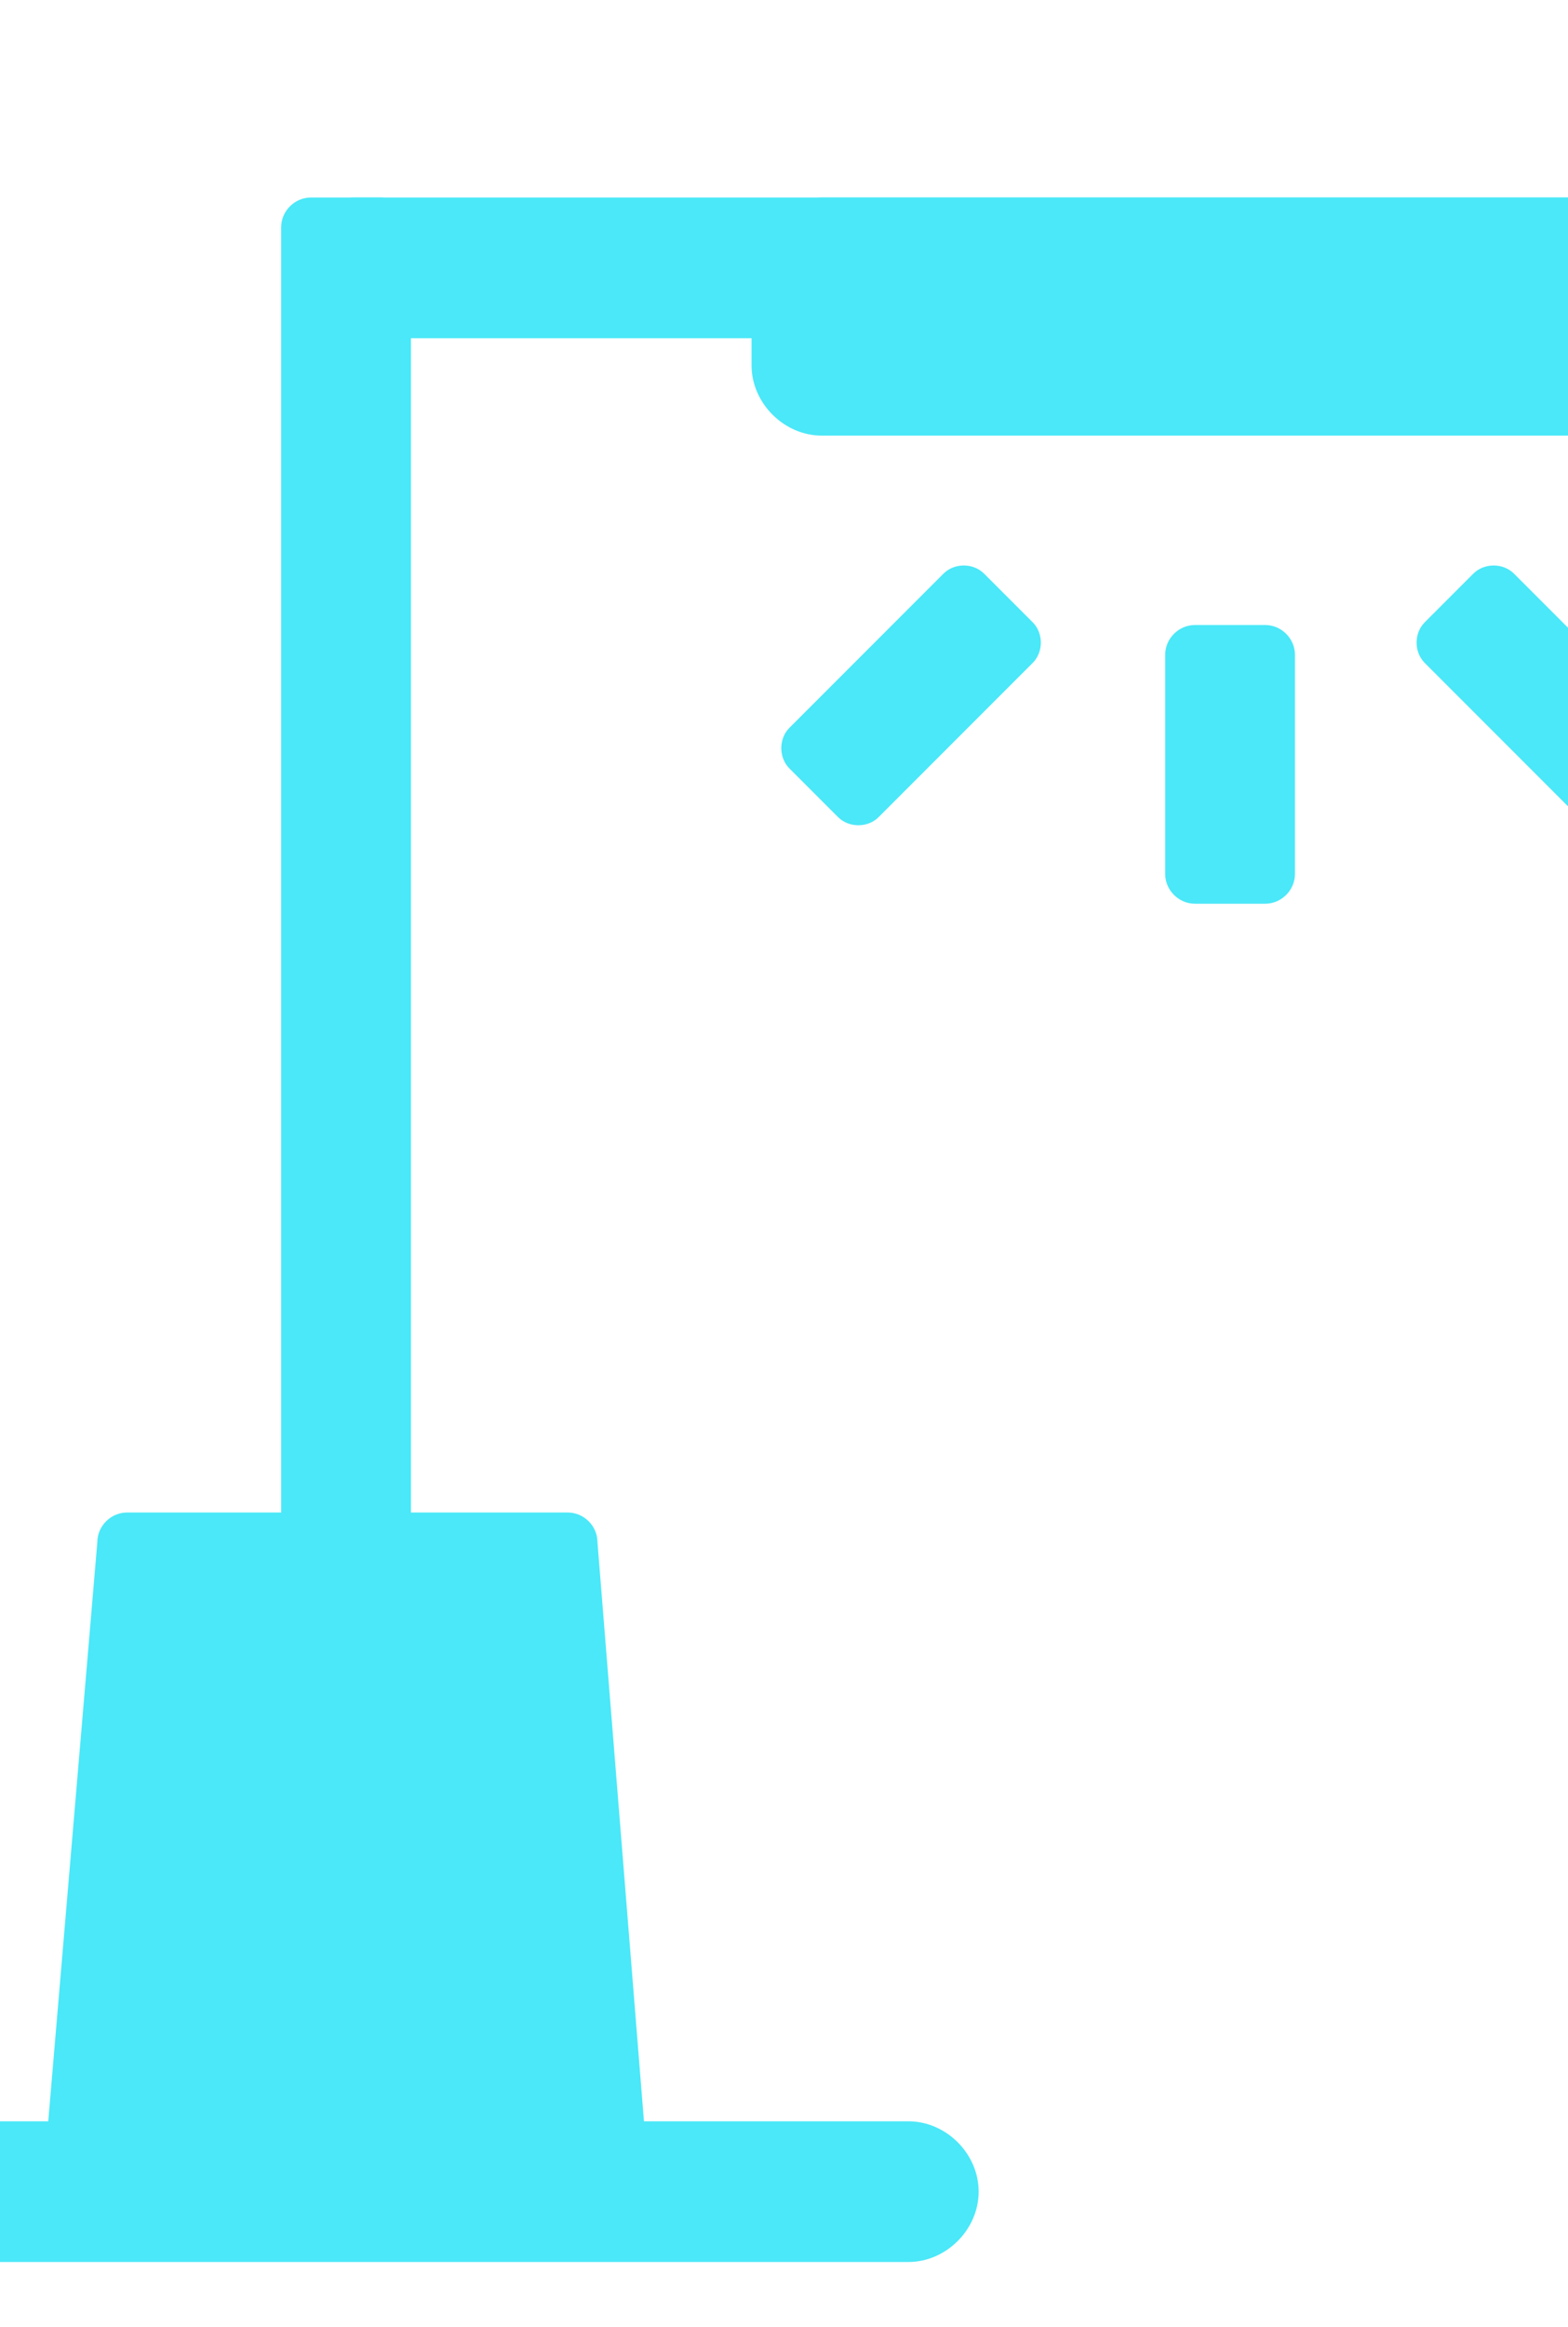
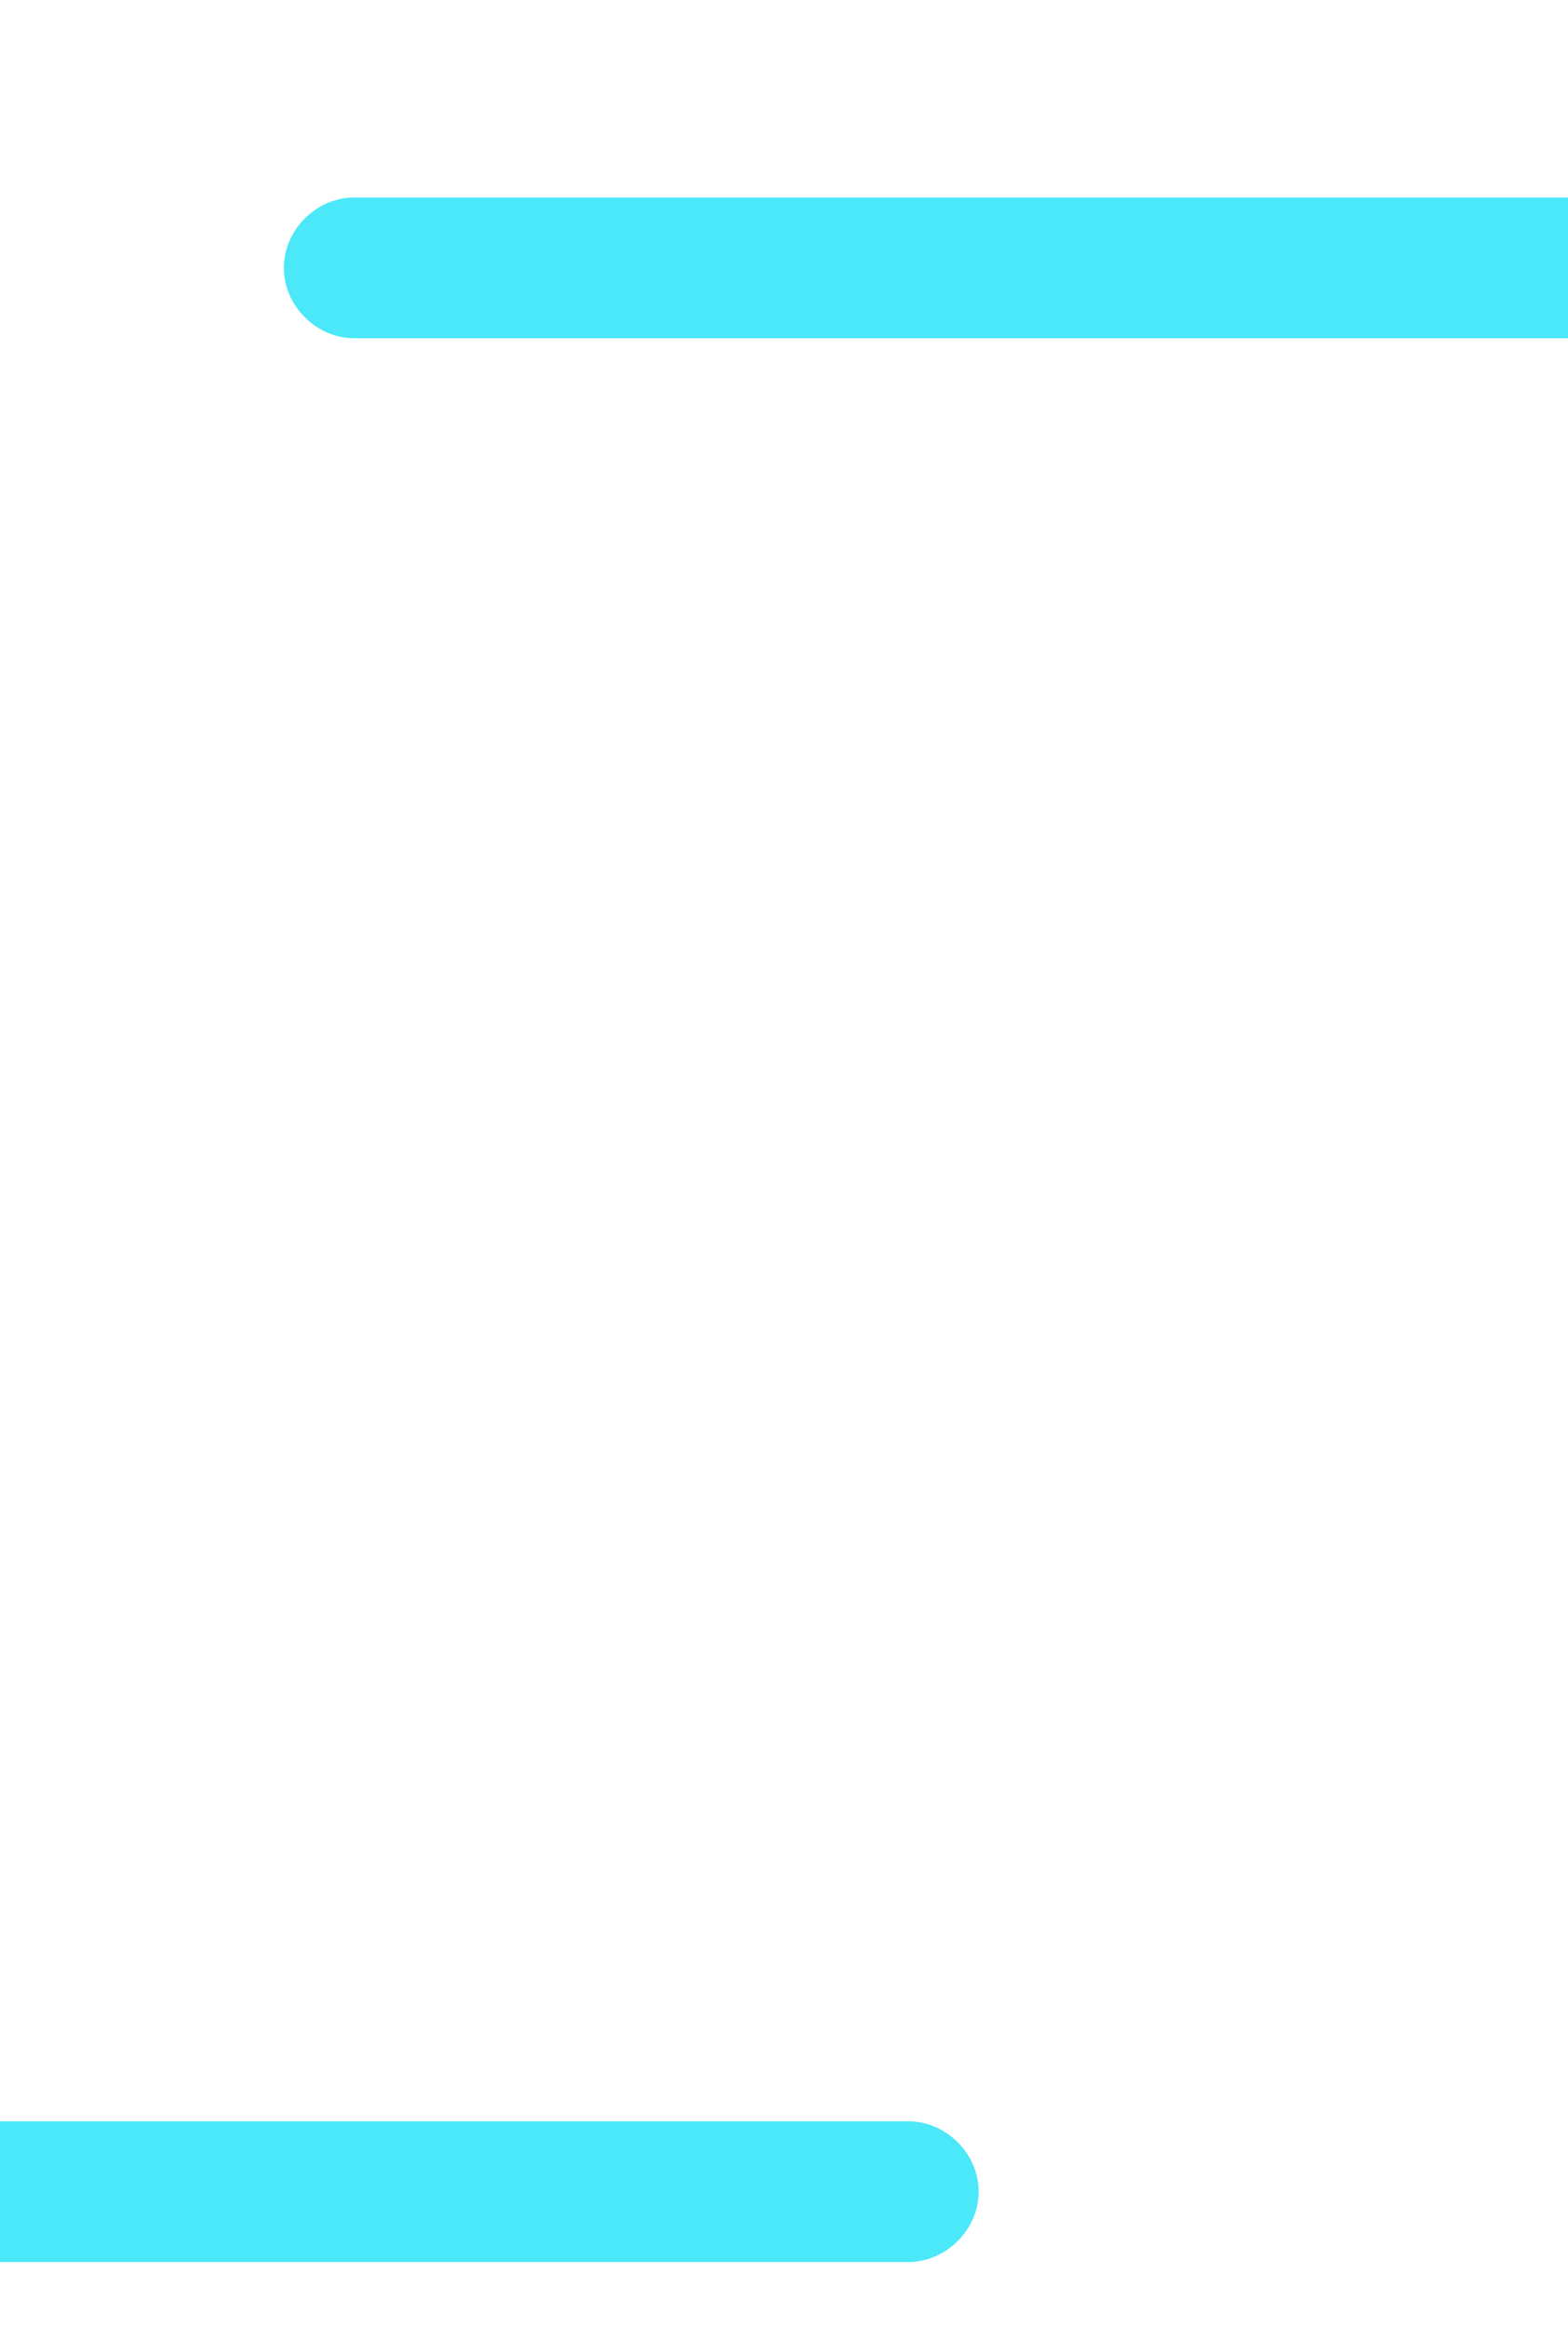
<svg xmlns="http://www.w3.org/2000/svg" version="1.1" id="图层_1" x="0px" y="0px" viewBox="0 0 58 86" style="enable-background:new 0 0 58 86;" xml:space="preserve">
  <style type="text/css">
	.st0{fill:#4AE8F8;}
</style>
  <path class="st0" d="M33.6,83.6H-7.9c-1.4,0-2.6-1.2-2.6-2.6c0-1.4,1.2-2.6,2.6-2.6h41.5c1.4,0,2.6,1.2,2.6,2.6  C36.2,82.4,35,83.6,33.6,83.6z M60.7,12.5H13.1c-1.4,0-2.6-1.2-2.6-2.6s1.2-2.6,2.6-2.6h47.6c1.4,0,2.6,1.2,2.6,2.6  S62.1,12.5,60.7,12.5z" />
-   <path class="st0" d="M60.7,16.1H30.4c-1.4,0-2.6-1.2-2.6-2.6V9.9c0-1.4,1.2-2.6,2.6-2.6h30.3c1.4,0,2.6,1.2,2.6,2.6v3.6  C63.3,14.9,62.1,16.1,60.7,16.1z M22.8,80.5h-20c-0.6,0-1.1-0.5-1.1-1.1L3.6,57c0-0.6,0.5-1.1,1.1-1.1H21c0.6,0,1.1,0.5,1.1,1.1  l1.8,22.4C23.9,80,23.4,80.5,22.8,80.5z" />
-   <path class="st0" d="M14.1,57.9h-2.6c-0.6,0-1.1-0.5-1.1-1.1V8.4c0-0.6,0.5-1.1,1.1-1.1h2.6c0.6,0,1.1,0.5,1.1,1.1v48.4  C15.2,57.4,14.7,57.9,14.1,57.9z M46.8,33.4h-2.6c-0.6,0-1.1-0.5-1.1-1.1v-8.1c0-0.6,0.5-1.1,1.1-1.1h2.6c0.6,0,1.1,0.5,1.1,1.1v8.1  C47.9,32.9,47.4,33.4,46.8,33.4z M61.7,28.4l-1.8,1.8c-0.4,0.4-1.1,0.4-1.5,0l-5.7-5.7c-0.4-0.4-0.4-1.1,0-1.5l1.8-1.8  c0.4-0.4,1.1-0.4,1.5,0l5.7,5.7C62.1,27.2,62.1,28,61.7,28.4z M31,30.2l-1.8-1.8c-0.4-0.4-0.4-1.1,0-1.5l5.7-5.7  c0.4-0.4,1.1-0.4,1.5,0l1.8,1.8c0.4,0.4,0.4,1.1,0,1.5l-5.7,5.7C32.1,30.6,31.4,30.6,31,30.2z" />
</svg>